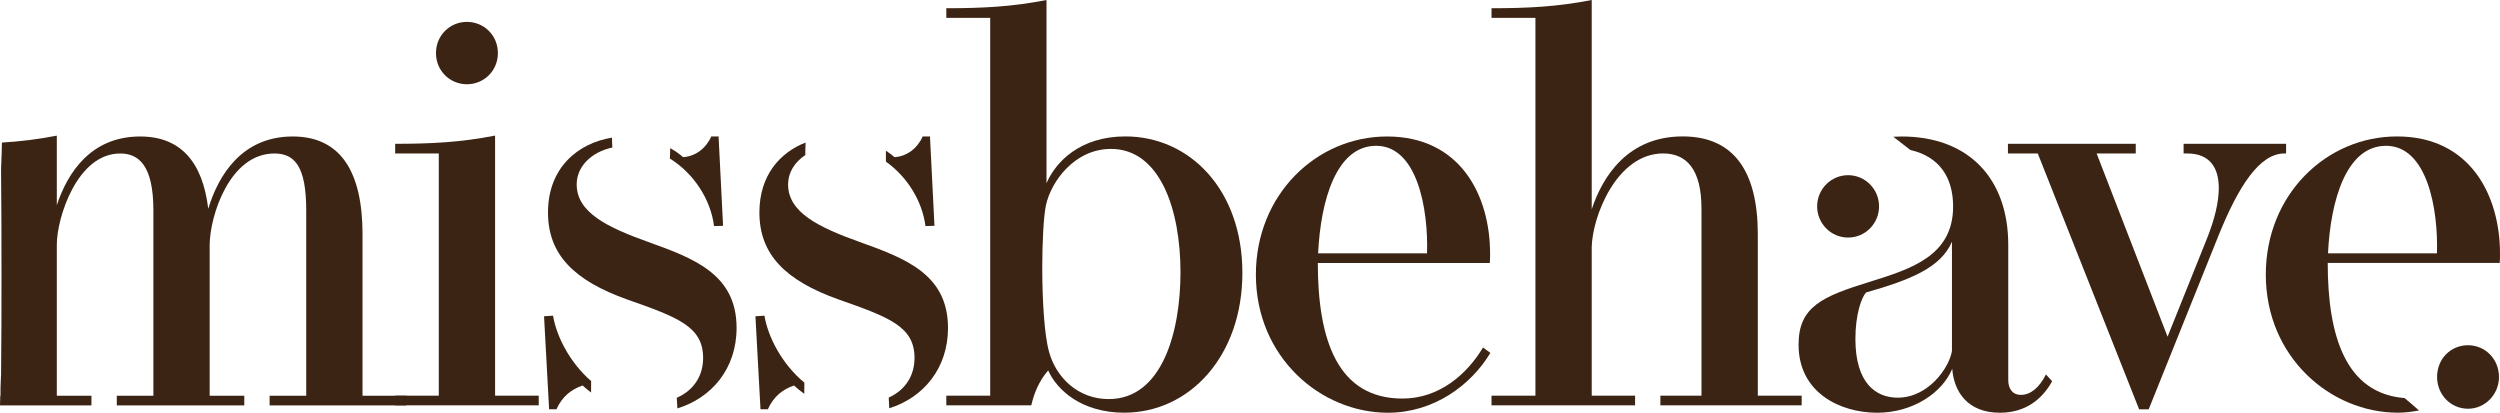
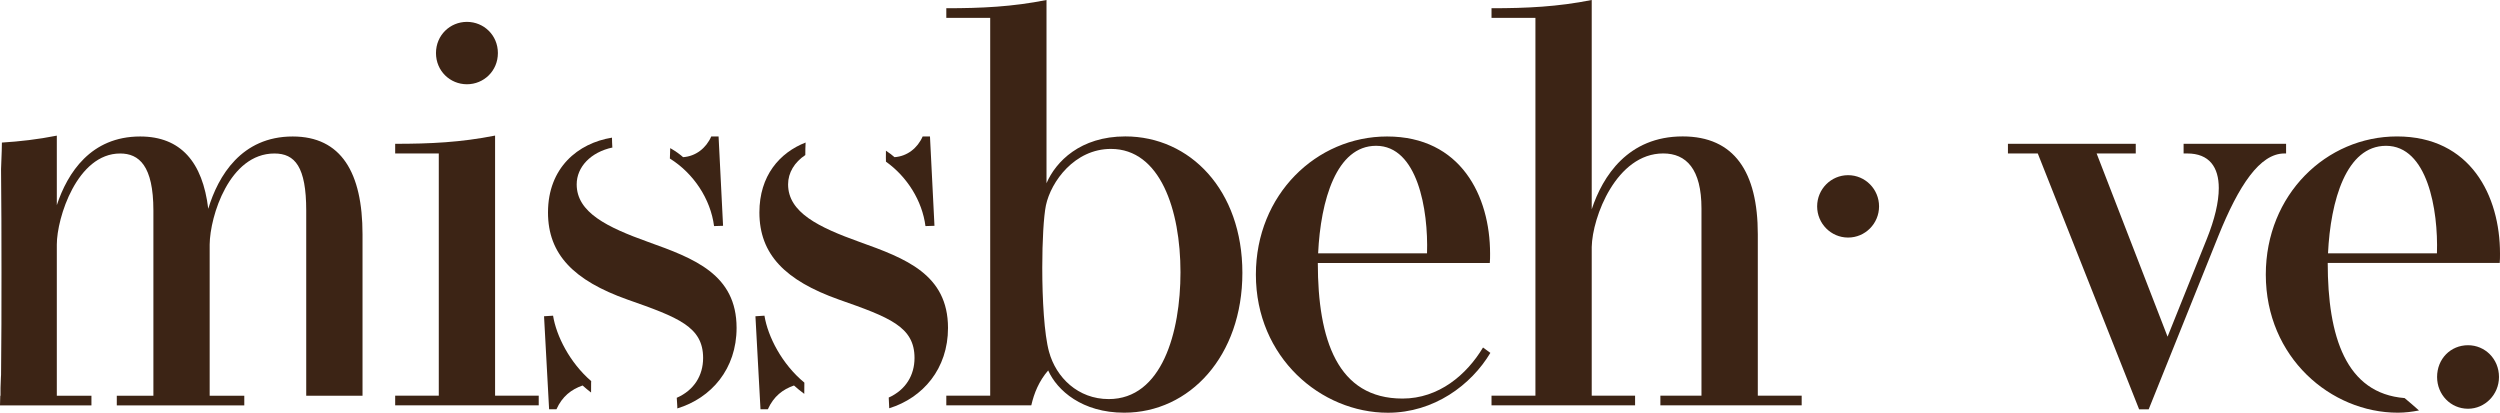
<svg xmlns="http://www.w3.org/2000/svg" fill="none" viewBox="0 0 212 35" height="35" width="212">
-   <path fill="#3C2415" d="M30.742 33.556V19.87C30.742 14.627 28.928 11.574 24.822 11.574C20.477 11.574 18.497 14.917 17.66 17.706C17.183 13.736 15.321 11.574 11.884 11.574C7.706 11.574 5.726 14.653 4.818 17.395V11.502C3.206 11.822 1.695 11.994 0.161 12.09C0.155 13.003 0.087 14.079 0.089 14.346C0.122 17.265 0.124 20.184 0.126 23.103C0.129 26.022 0.122 28.941 0.089 31.86C0.091 31.654 0.068 32.178 0.044 32.887V33.556H0.022C0.013 33.835 0.004 34.116 0 34.375H7.754V33.556H4.818V20.737C4.818 18.477 6.537 13.016 10.189 13.016C11.788 13.016 13.008 14.05 13.008 17.851V33.556H9.904V34.375H20.716V33.556H17.78V20.737C17.804 18.332 19.451 13.016 23.271 13.016C25.014 13.016 25.968 14.147 25.968 17.851V33.556H22.864V34.375H34.441V33.556H30.742Z" />
+   <path fill="#3C2415" d="M30.742 33.556V19.87C30.742 14.627 28.928 11.574 24.822 11.574C20.477 11.574 18.497 14.917 17.66 17.706C17.183 13.736 15.321 11.574 11.884 11.574C7.706 11.574 5.726 14.653 4.818 17.395V11.502C3.206 11.822 1.695 11.994 0.161 12.09C0.155 13.003 0.087 14.079 0.089 14.346C0.122 17.265 0.124 20.184 0.126 23.103C0.129 26.022 0.122 28.941 0.089 31.86C0.091 31.654 0.068 32.178 0.044 32.887V33.556H0.022C0.013 33.835 0.004 34.116 0 34.375H7.754V33.556H4.818V20.737C4.818 18.477 6.537 13.016 10.189 13.016C11.788 13.016 13.008 14.05 13.008 17.851V33.556H9.904V34.375H20.716V33.556H17.78V20.737C17.804 18.332 19.451 13.016 23.271 13.016C25.014 13.016 25.968 14.147 25.968 17.851V33.556H22.864V34.375V33.556H30.742Z" />
  <path fill="#3C2415" d="M41.983 33.553H45.684V34.372H33.511V33.553H37.209V13.013H33.511V12.195C36.495 12.195 39.071 12.074 41.983 11.497V33.553ZM39.596 7.145C38.163 7.145 36.971 6.014 36.971 4.5C36.971 2.986 38.165 1.855 39.596 1.855C41.027 1.855 42.221 2.986 42.221 4.5C42.221 6.014 41.027 7.145 39.596 7.145Z" />
  <path fill="#3C2415" d="M50.127 32.452C50.127 32.421 50.132 32.364 50.134 32.32C48.311 30.746 47.178 28.492 46.9 26.77L46.135 26.818L46.564 34.708H47.185C47.686 33.602 48.45 33.024 49.404 32.689C49.624 32.891 49.868 33.09 50.123 33.286C50.127 33.005 50.125 32.728 50.127 32.452Z" />
  <path fill="#3C2415" d="M56.805 13.444C58.809 14.693 60.258 16.872 60.552 19.172L61.316 19.148L60.935 11.572H60.314C59.885 12.558 59.001 13.256 57.927 13.328C57.692 13.115 57.317 12.834 56.836 12.56C56.827 12.81 56.816 13.117 56.805 13.444Z" />
  <path fill="#3C2415" d="M54.967 20.519C51.482 19.268 48.903 18.017 48.903 15.636C48.903 14.163 50.09 12.901 51.946 12.506C51.939 12.499 51.933 12.495 51.926 12.488C51.902 12.216 51.907 11.944 51.896 11.672C49.023 12.135 46.47 14.213 46.47 18.017C46.47 21.576 48.666 23.789 53.203 25.402C57.522 26.916 59.624 27.711 59.624 30.355C59.624 31.832 58.866 33.088 57.389 33.733C57.415 34.078 57.435 34.35 57.435 34.464C57.435 34.521 57.435 34.578 57.435 34.635C60.323 33.753 62.462 31.286 62.462 27.805C62.462 23.26 58.857 21.912 54.967 20.519Z" />
  <path fill="#3C2415" d="M75.122 13.462C75.124 13.35 75.127 13.469 75.129 13.71C76.926 14.989 78.204 17.03 78.479 19.172L79.243 19.148L78.862 11.572H78.241C77.812 12.558 76.928 13.256 75.854 13.328C75.68 13.172 75.434 12.979 75.127 12.779C75.122 13.005 75.124 13.234 75.122 13.462Z" />
  <path fill="#3C2415" d="M68.21 32.447C66.298 30.869 65.111 28.538 64.826 26.77L64.061 26.818L64.49 34.708H65.111C65.612 33.602 66.376 33.024 67.33 32.689C67.594 32.93 67.888 33.169 68.202 33.4C68.206 33.059 68.208 32.741 68.21 32.447Z" />
  <path fill="#3C2415" d="M72.894 20.518C69.409 19.267 66.83 18.016 66.83 15.635C66.83 14.643 67.377 13.752 68.291 13.148C68.287 12.815 68.298 12.446 68.315 12.086C66.113 12.946 64.397 14.897 64.397 18.016C64.397 21.576 66.593 23.788 71.13 25.401C75.449 26.916 77.551 27.71 77.551 30.355C77.551 31.816 76.81 33.061 75.364 33.712C75.383 34.101 75.399 34.432 75.407 34.621C78.274 33.728 80.391 31.267 80.391 27.804C80.387 23.259 76.784 21.912 72.894 20.518Z" />
  <path fill="#3C2415" d="M105.354 23.139C105.354 30.186 100.891 34.996 95.33 34.996C91.773 34.996 89.648 33.12 88.885 31.413C88.097 32.328 87.692 33.337 87.454 34.371H80.247V33.553H83.969V1.517H80.247V0.698C83.255 0.698 85.832 0.577 88.744 0V15.536C89.532 13.708 91.608 11.568 95.426 11.568C100.915 11.57 105.354 16.116 105.354 23.139ZM94.207 12.628C91.129 12.628 89.123 15.394 88.694 17.415C88.502 18.352 88.384 20.446 88.384 22.706C88.384 25.399 88.552 28.358 88.957 29.826C89.554 32.014 91.416 33.842 94.019 33.842C98.53 33.842 100.105 28.189 100.105 23.09C100.105 17.799 98.386 12.628 94.207 12.628Z" />
  <path fill="#3C2415" d="M126.383 29.924C124.761 32.641 121.609 35 117.695 35C112.012 35 106.499 30.31 106.499 23.287C106.499 16.503 111.631 11.574 117.623 11.574C123.876 11.574 126.359 16.624 126.359 21.507C126.359 21.771 126.359 22.036 126.335 22.302H111.751C111.751 28.82 113.421 33.798 118.934 33.798C122.014 33.798 124.377 31.776 125.76 29.468L126.383 29.924ZM121.012 21.481C121.132 17.776 120.202 12.364 116.693 12.364C113.328 12.364 111.99 16.982 111.777 21.481H121.012Z" />
  <path fill="#3C2415" d="M149.058 33.552H152.782V34.371H140.8V33.552H144.285V17.678C144.285 14.336 142.996 13.012 141.04 13.012C137.078 13.012 135.026 18.4 134.978 20.951V33.552H138.655V34.371H126.481V33.552H130.204V1.517H126.481V0.698C129.489 0.698 132.066 0.577 134.978 0V17.748C135.908 14.935 138.058 11.568 142.689 11.568C147.08 11.568 149.062 14.599 149.062 19.864V33.552H149.058Z" />
-   <path fill="#3C2415" d="M173.498 31.752C172.901 32.931 172.16 33.484 171.374 33.484C170.633 33.484 170.3 32.931 170.3 32.233V20.761C170.3 15.182 166.983 11.574 161.254 11.574C161.017 11.574 160.786 11.583 160.555 11.596C161.039 11.967 161.518 12.345 161.999 12.72C164.43 13.273 165.624 15.013 165.624 17.515C165.624 21.701 162.043 22.807 158.582 23.889C154.524 25.14 152.518 26.004 152.518 29.228C152.518 33.341 156.099 35 159.176 35C162.184 35 164.691 33.341 165.55 31.272C165.693 33.221 166.863 35 169.583 35C171.707 35 173.14 33.918 174.022 32.332L173.498 31.752ZM165.526 29.755C165.31 31.151 163.546 33.723 160.919 33.723C159.081 33.723 157.338 32.496 157.338 28.745C157.338 26.63 157.863 25.21 158.244 24.802C162.038 23.72 164.593 22.686 165.526 20.496V29.755Z" />
  <path fill="#3C2415" d="M185.172 12.195H193.86V13.014H193.716C191.638 13.014 189.85 15.707 188.106 20.037L182.209 34.709H181.397L172.804 13.014H170.273V12.195H181.112V13.014H177.794L183.81 28.55L187.151 20.228C187.796 18.617 188.153 17.149 188.153 15.948C188.153 14.168 187.341 13.014 185.481 13.014H185.169V12.195H185.172Z" />
  <path fill="#3C2415" d="M203.911 33.757C198.933 33.361 197.391 28.542 197.391 22.298H211.976C212 22.032 212 21.769 212 21.503C212 16.62 209.517 11.57 203.264 11.57C197.274 11.57 192.14 16.5 192.14 23.283C192.14 30.306 197.655 34.996 203.335 34.996C203.956 34.996 204.551 34.917 205.13 34.808C204.725 34.448 204.316 34.09 203.911 33.757ZM202.334 12.365C205.843 12.365 206.773 17.777 206.653 21.482H197.415C197.631 16.985 198.968 12.365 202.334 12.365Z" />
  <path fill="#3C2415" d="M209.29 34.661C207.811 34.661 206.665 33.459 206.665 31.968C206.665 30.43 207.811 29.275 209.29 29.275C210.723 29.275 211.914 30.43 211.914 31.968C211.916 33.459 210.723 34.661 209.29 34.661Z" />
  <path fill="#3C2415" d="M156.719 20.145C158.168 20.145 159.344 18.961 159.344 17.5C159.344 16.04 158.168 14.855 156.719 14.855C155.269 14.855 154.094 16.04 154.094 17.5C154.094 18.961 155.269 20.145 156.719 20.145Z" />
</svg>